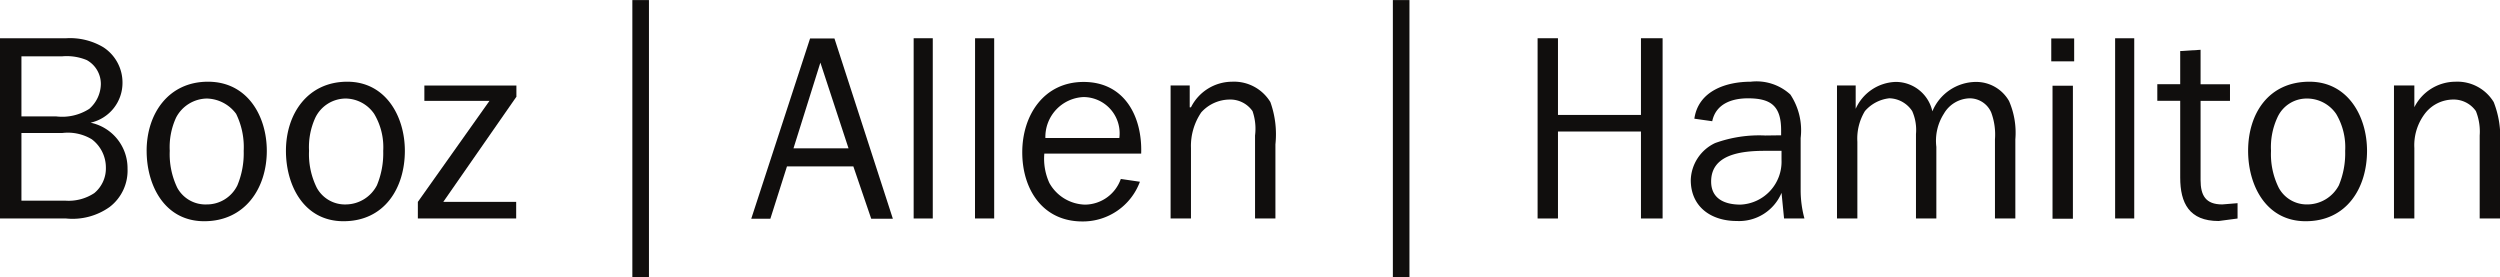
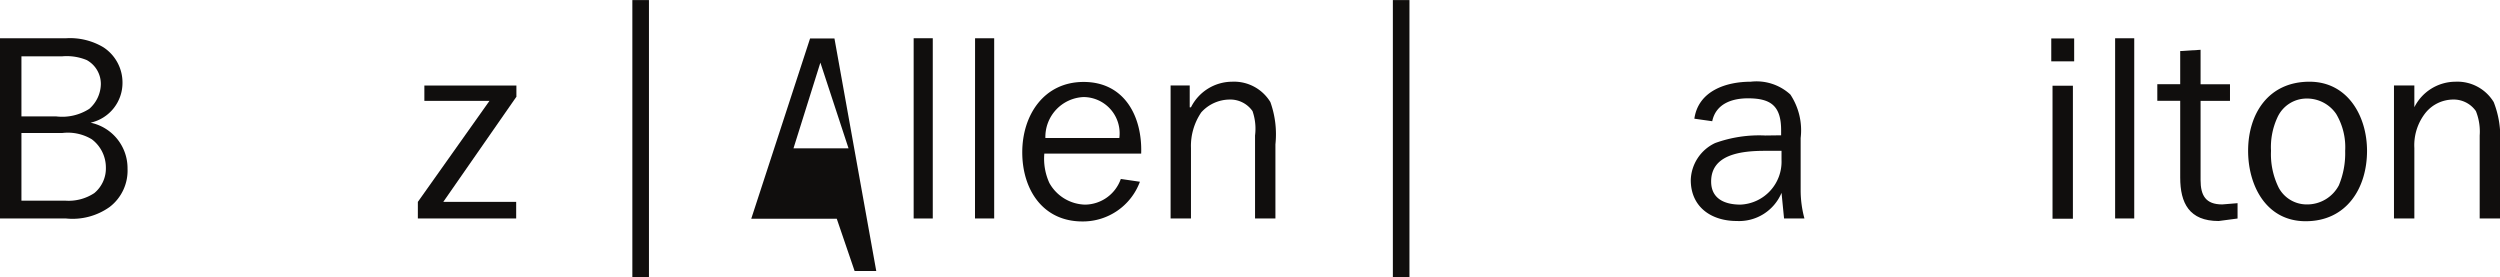
<svg xmlns="http://www.w3.org/2000/svg" width="179.278" height="19.886" viewBox="0 0 179.278 19.886">
  <defs>
    <style>
      .cls-1 {
        fill: #100e0d;
      }
    </style>
  </defs>
  <g id="Booz-allen-hamilton" transform="translate(-125.117 -296.033)">
    <g id="g2902" transform="translate(125.117 296.033)">
      <path id="path26" class="cls-1" d="M116.487,300.534v-4.851h2.938a3.32,3.32,0,0,1,2.109.452,2.533,2.533,0,0,1,1.009,2.019,2.3,2.3,0,0,1-.829,1.838,3.339,3.339,0,0,1-2.109.542Zm0-6.041v-4.309h2.938a3.751,3.751,0,0,1,1.748.271,1.952,1.952,0,0,1,1.009,1.748,2.417,2.417,0,0,1-.829,1.748,3.6,3.6,0,0,1-2.38.542Zm3.209,7.322a4.578,4.578,0,0,0,3.119-.829,3.281,3.281,0,0,0,1.281-2.742,3.334,3.334,0,0,0-2.652-3.3,2.922,2.922,0,0,0,2.29-2.847,3.016,3.016,0,0,0-1.371-2.561,4.66,4.66,0,0,0-2.652-.648H114.95v12.926H119.7" transform="translate(-114.95 -286.146)" />
-       <path id="path28" class="cls-1" d="M175.259,311.239a5.061,5.061,0,0,1,.452-2.38,2.534,2.534,0,0,1,2.2-1.371,2.682,2.682,0,0,1,2.109,1.1,5.418,5.418,0,0,1,.542,2.652,5.977,5.977,0,0,1-.452,2.471,2.431,2.431,0,0,1-2.2,1.371,2.3,2.3,0,0,1-2.109-1.19A5.558,5.558,0,0,1,175.259,311.239Zm-1.657,0c0,2.471,1.281,5.047,4.128,5.047,2.938,0,4.489-2.38,4.489-5.047,0-2.471-1.371-4.957-4.218-4.957-2.832,0-4.4,2.29-4.4,4.957" transform="translate(-163.086 -300.422)" />
-       <path id="path30" class="cls-1" d="M230.97,311.239a5.061,5.061,0,0,1,.452-2.38,2.431,2.431,0,0,1,2.2-1.371,2.514,2.514,0,0,1,2.019,1.1,4.66,4.66,0,0,1,.648,2.652,5.977,5.977,0,0,1-.452,2.471,2.534,2.534,0,0,1-2.2,1.371,2.3,2.3,0,0,1-2.109-1.19A5.4,5.4,0,0,1,230.97,311.239Zm-1.657,0c0,2.471,1.281,5.047,4.128,5.047,2.938,0,4.4-2.38,4.4-5.047,0-2.471-1.371-4.957-4.128-4.957-2.832,0-4.4,2.29-4.4,4.957" transform="translate(-208.808 -300.422)" />
      <path id="path32" class="cls-1" d="M289.133,308.623l-5.228,7.518h5.228v1.19h-7.051v-1.19l5.137-7.246h-4.67v-1.1h6.6v.829" transform="translate(-252.117 -301.663)" />
      <path id="path34" class="cls-1" d="M367.875,293.481h1.19V273.6h-1.19Z" transform="translate(-322.528 -273.595)" />
-       <path id="path36" class="cls-1" d="M422.41,296.852h-3.947l1.928-6.147Zm-1.009-7.879h-1.748L415.434,301.9h1.371l1.19-3.751h4.761l1.281,3.751h1.552L421.4,288.972" transform="translate(-361.561 -286.215)" />
+       <path id="path36" class="cls-1" d="M422.41,296.852h-3.947l1.928-6.147Zm-1.009-7.879h-1.748L415.434,301.9h1.371h4.761l1.281,3.751h1.552L421.4,288.972" transform="translate(-361.561 -286.215)" />
      <path id="path38" class="cls-1" d="M525.488,310.389a2.861,2.861,0,0,1,2.742-2.938,2.6,2.6,0,0,1,2.561,2.938Zm5.408,2.938a2.75,2.75,0,0,1-2.561,1.838,3.014,3.014,0,0,1-2.561-1.552,4.177,4.177,0,0,1-.362-2.109h6.945c.09-2.652-1.19-5.137-4.128-5.137-2.847,0-4.4,2.38-4.4,5.047,0,2.652,1.461,4.957,4.309,4.957a4.361,4.361,0,0,0,4.128-2.847l-1.371-.2" transform="translate(-450.522 -300.491)" />
      <path id="path40" class="cls-1" d="M584.525,308.12h.09a3.312,3.312,0,0,1,2.938-1.838,3.047,3.047,0,0,1,2.757,1.461,6.832,6.832,0,0,1,.362,3.028v5.318h-1.461v-5.951a3.864,3.864,0,0,0-.181-1.748,1.944,1.944,0,0,0-1.657-.829,2.763,2.763,0,0,0-2.019.919,4.282,4.282,0,0,0-.738,2.561v5.047h-1.461v-9.536h1.371v1.567" transform="translate(-499.21 -300.422)" />
      <path id="path42" class="cls-1" d="M1073.911,308.12h0a3.312,3.312,0,0,1,2.938-1.838,3.047,3.047,0,0,1,2.757,1.461,6.874,6.874,0,0,1,.452,3.028v5.318H1078.6v-5.951a3.939,3.939,0,0,0-.271-1.748,1.944,1.944,0,0,0-1.657-.829,2.57,2.57,0,0,0-1.928.919,3.744,3.744,0,0,0-.829,2.561v5.047h-1.461v-9.536h1.461v1.567" transform="translate(-900.779 -300.422)" />
      <path id="path44" class="cls-1" d="M672.056,293.481h1.19V273.6h-1.19Z" transform="translate(-572.172 -273.595)" />
-       <path id="path46" class="cls-1" d="M737.363,301.814v-6.237h-5.951v6.237h-1.461V288.888h1.461v5.5h5.951v-5.5h1.552v12.926h-1.552" transform="translate(-619.688 -286.146)" />
      <path id="path48" class="cls-1" d="M797.716,311.886a3.081,3.081,0,0,1-2.938,3.209c-1.19,0-2.109-.452-2.109-1.657,0-1.928,2.109-2.2,3.857-2.2h1.19Zm-1.19-1.748a9.256,9.256,0,0,0-3.57.542,3.028,3.028,0,0,0-1.748,2.652c0,1.928,1.461,2.938,3.3,2.938a3.3,3.3,0,0,0,3.209-2.019l.181,1.838h1.461a7.754,7.754,0,0,1-.271-2.019V310.32a4.647,4.647,0,0,0-.738-3.119,3.586,3.586,0,0,0-2.847-.919c-1.748,0-3.751.648-4.037,2.652l1.281.181c.271-1.281,1.461-1.642,2.561-1.642,1.642,0,2.38.542,2.38,2.29v.362l-1.16.015" transform="translate(-669.961 -300.422)" />
-       <path id="path50" class="cls-1" d="M851.032,306.637v1.657a3.255,3.255,0,0,1,2.847-1.928,2.684,2.684,0,0,1,2.652,2.109,3.412,3.412,0,0,1,3.119-2.109,2.711,2.711,0,0,1,2.38,1.371,5.7,5.7,0,0,1,.452,2.742v5.68H861.02v-5.68a4.547,4.547,0,0,0-.271-1.928,1.681,1.681,0,0,0-1.552-1.009,2.2,2.2,0,0,0-1.838,1.1,3.6,3.6,0,0,0-.542,2.38v5.137h-1.461V310.1a3.323,3.323,0,0,0-.271-1.642,2.023,2.023,0,0,0-1.642-.919,2.7,2.7,0,0,0-1.748.919,3.8,3.8,0,0,0-.542,2.2v5.5h-1.461v-9.536h1.341" transform="translate(-717.959 -300.491)" />
      <path id="path52" class="cls-1" d="M935.49,292.362h1.461V301.9H935.49Zm-.09-3.39h1.642v1.642H935.4Z" transform="translate(-788.301 -286.215)" />
      <path id="path54" class="cls-1" d="M960.944,301.814h1.371V288.888h-1.371Z" transform="translate(-809.266 -286.146)" />
      <path id="path56" class="cls-1" d="M480.388,301.814h1.371V288.888h-1.371Z" transform="translate(-414.869 -286.146)" />
      <path id="path58" class="cls-1" d="M504.924,301.814H506.3V288.888h-1.371Z" transform="translate(-435.006 -286.146)" />
      <path id="path60" class="cls-1" d="M983.6,305.607l-1.371.181c-2.109,0-2.757-1.281-2.757-3.119v-5.5h-1.642v-1.19h1.642V293.6l1.461-.09v2.471h2.109v1.19h-2.109v5.68c0,1.1.362,1.748,1.552,1.748l1.1-.09v1.1" transform="translate(-823.127 -289.939)" />
      <path id="path62" class="cls-1" d="M1015.776,311.239a5.061,5.061,0,0,1,.452-2.38,2.3,2.3,0,0,1,2.109-1.371,2.532,2.532,0,0,1,2.109,1.1,4.66,4.66,0,0,1,.648,2.652,5.977,5.977,0,0,1-.452,2.471,2.567,2.567,0,0,1-2.29,1.371,2.278,2.278,0,0,1-2.019-1.19A5.4,5.4,0,0,1,1015.776,311.239Zm-1.642,0c0,2.471,1.281,5.047,4.128,5.047,2.938,0,4.4-2.38,4.4-5.047,0-2.471-1.371-4.957-4.128-4.957-2.938,0-4.4,2.29-4.4,4.957" transform="translate(-852.919 -300.422)" />
    </g>
  </g>
</svg>